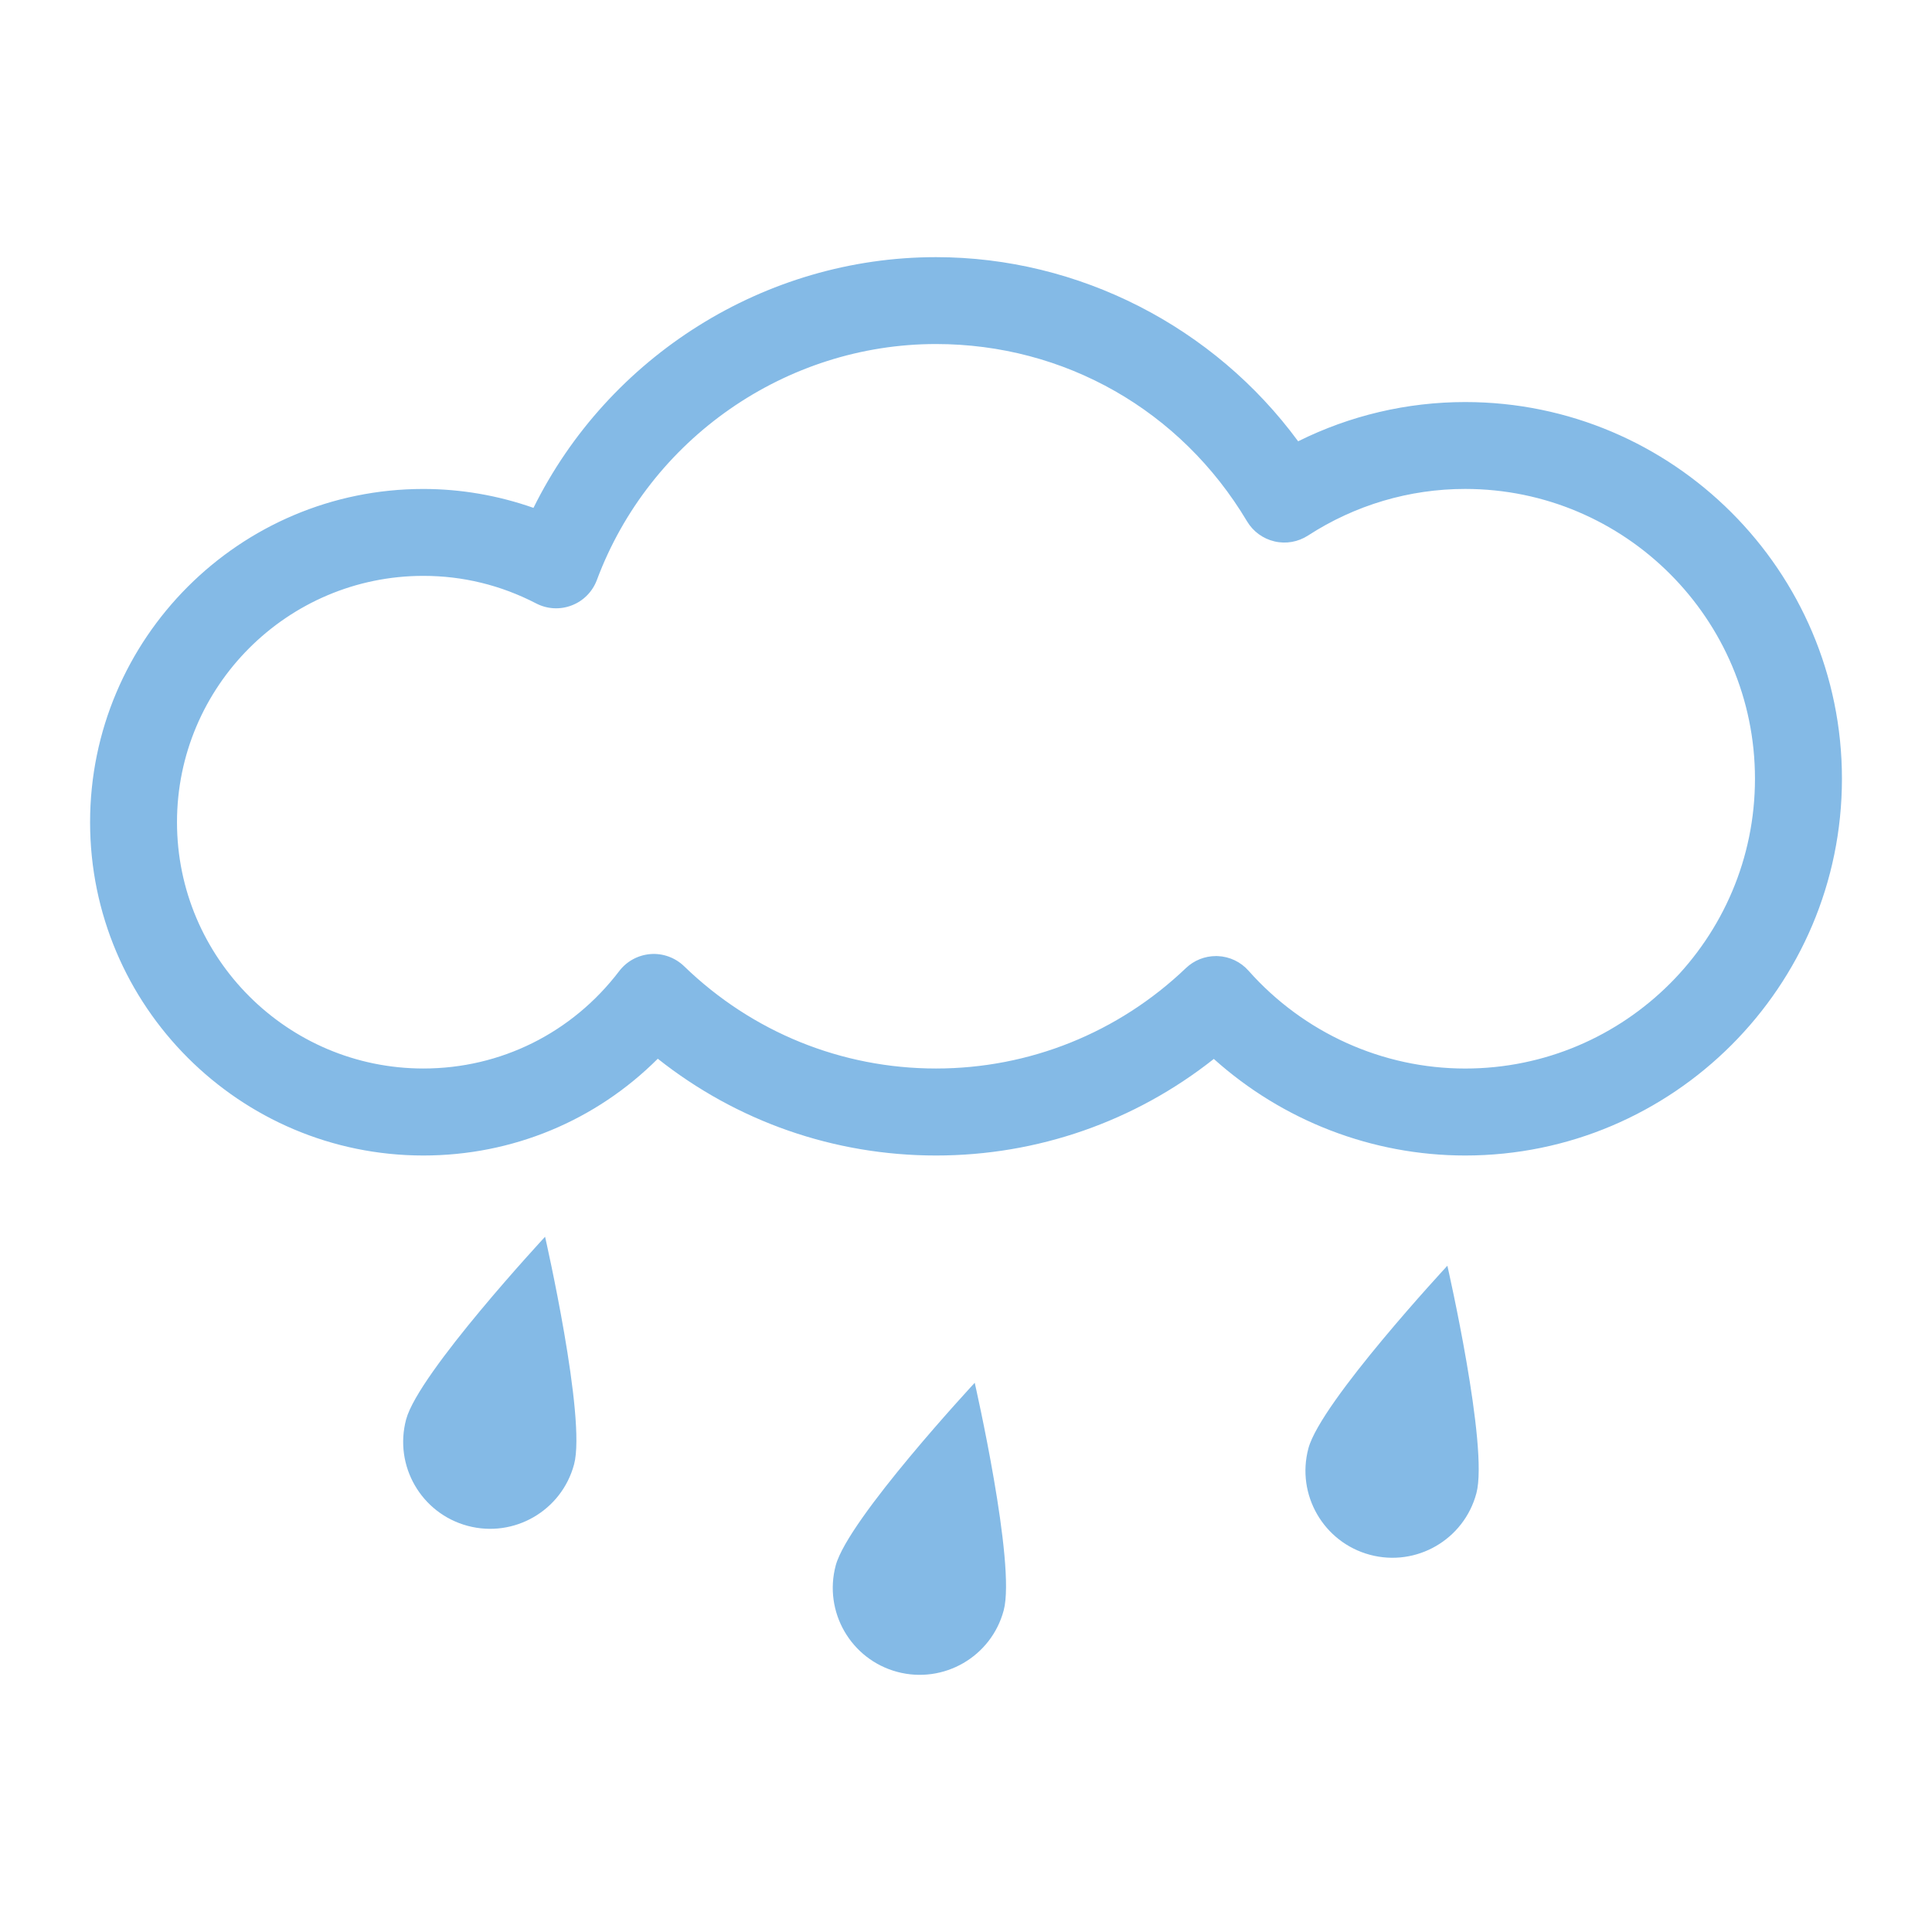
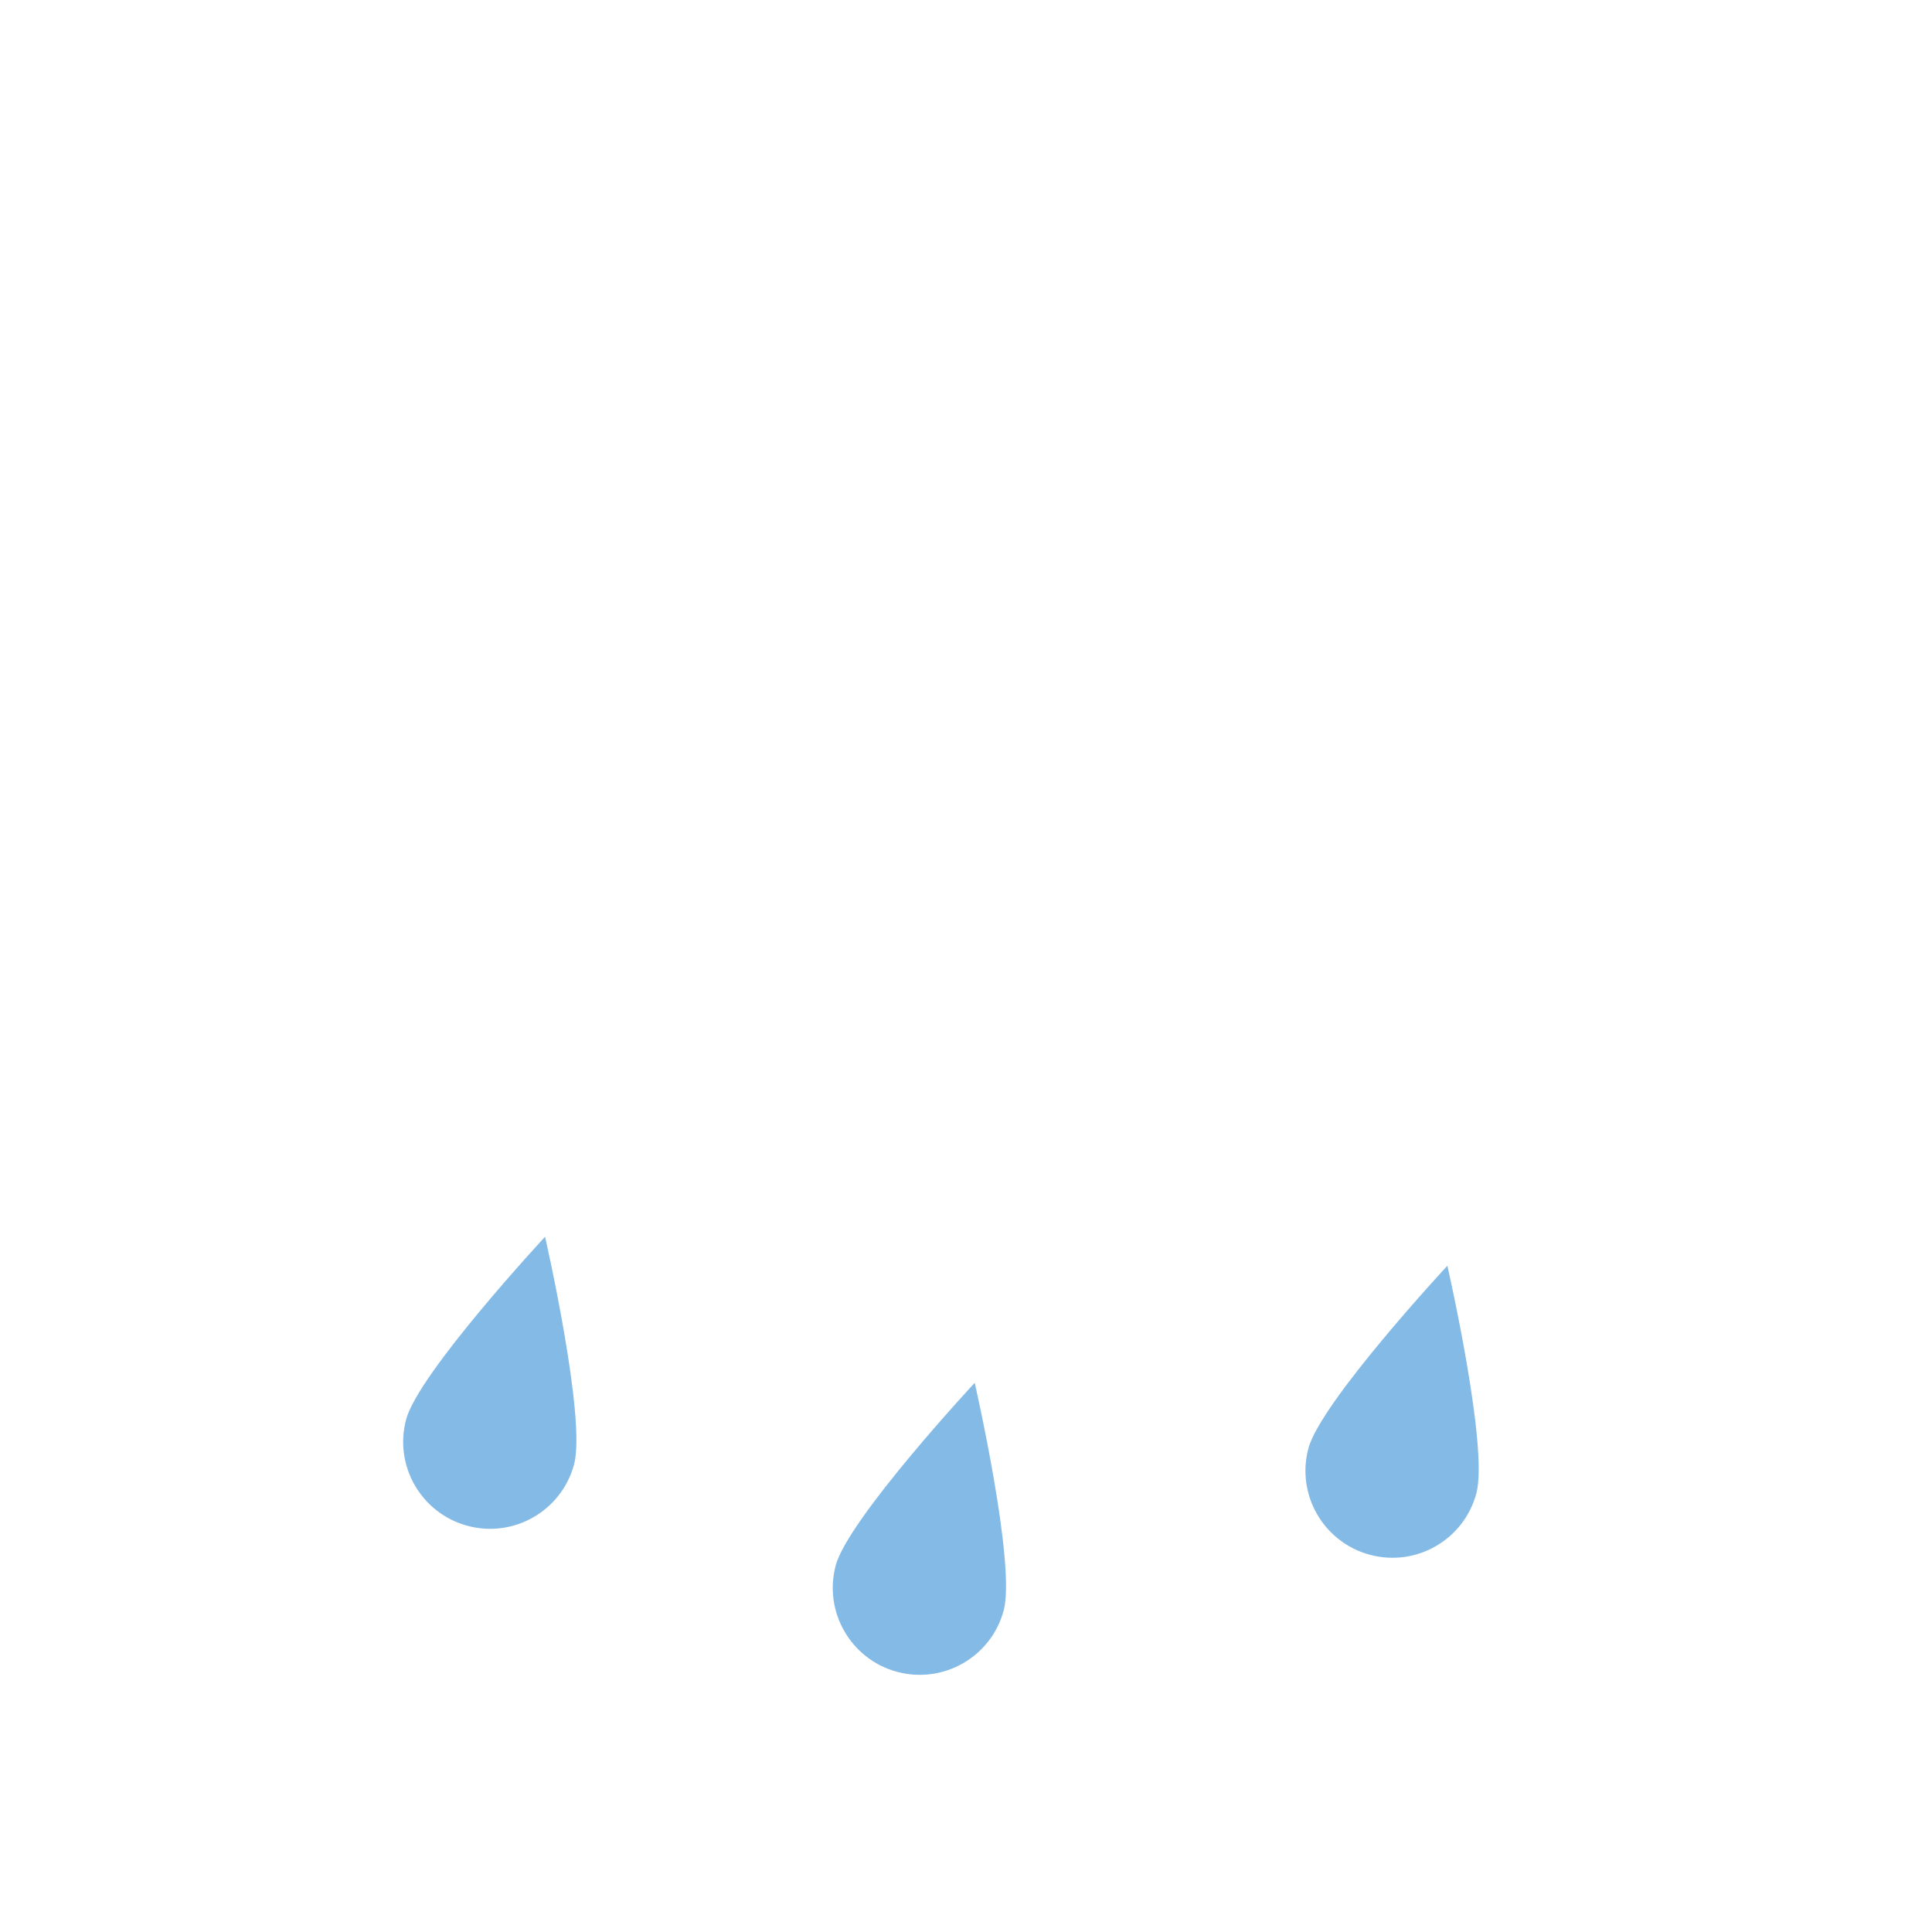
<svg xmlns="http://www.w3.org/2000/svg" version="1.1" id="Vrstva_1" x="0px" y="0px" width="70px" height="70px" viewBox="-3 -3 70 70" enable-background="new -3 -3 70 70" xml:space="preserve">
  <g id="Rain_1_">
    <path id="Rain_2_" fill="#84BAE6" d="M11.715,48.427c-0.449,1.68,0.547,3.406,2.227,3.857c1.682,0.451,3.408-0.548,3.858-2.228   c0.45-1.679-1.051-8.246-1.051-8.246S12.167,46.745,11.715,48.427z M27.28,53.718c-0.449,1.68,0.548,3.406,2.228,3.857   c1.682,0.449,3.409-0.548,3.858-2.228c0.451-1.682-1.05-8.246-1.05-8.246S27.731,52.036,27.28,53.718z M49.441,42.86   c0,0-4.584,4.935-5.035,6.616c-0.449,1.68,0.549,3.406,2.229,3.857c1.682,0.451,3.408-0.548,3.857-2.228   C50.943,49.427,49.441,42.86,49.441,42.86z" />
-     <path id="Cloud_4_" fill="#84BAE6" d="M50.086,38.866c-3.371,0-6.613-1.26-9.107-3.499c-2.865,2.267-6.387,3.499-10.066,3.499   c-3.69,0-7.213-1.234-10.08-3.506c-2.25,2.246-5.266,3.506-8.494,3.506c-6.658,0-12.075-5.416-12.075-12.075   c0-6.658,5.417-12.075,12.075-12.075c1.354,0,2.709,0.234,3.99,0.685c2.717-5.495,8.387-9.084,14.584-9.084   c5.175,0,10.072,2.522,13.121,6.672c1.877-0.934,3.943-1.422,6.053-1.422c7.527,0,13.65,6.123,13.65,13.649   C63.736,32.743,57.613,38.866,50.086,38.866z M41.057,31.64c0.023,0,0.043,0,0.066,0.001c0.428,0.018,0.83,0.209,1.113,0.529   c1.998,2.253,4.857,3.545,7.85,3.545c5.791,0,10.5-4.709,10.5-10.5c0-5.789-4.709-10.5-10.5-10.5c-2.021,0-3.99,0.584-5.693,1.688   c-0.359,0.233-0.799,0.312-1.215,0.213c-0.418-0.097-0.777-0.36-0.996-0.728c-2.398-4.022-6.611-6.423-11.269-6.423   c-5.441,0-10.38,3.436-12.287,8.55c-0.158,0.422-0.488,0.758-0.91,0.919c-0.419,0.163-0.889,0.138-1.291-0.071   c-1.279-0.662-2.654-0.998-4.086-0.998c-4.922,0-8.926,4.004-8.926,8.925s4.004,8.924,8.926,8.924c2.801,0,5.387-1.286,7.096-3.529   c0.272-0.358,0.686-0.582,1.135-0.617c0.444-0.035,0.891,0.127,1.215,0.439c2.466,2.39,5.709,3.707,9.129,3.707   c3.382,0,6.599-1.292,9.056-3.64C40.264,31.794,40.652,31.64,41.057,31.64z" />
  </g>
</svg>